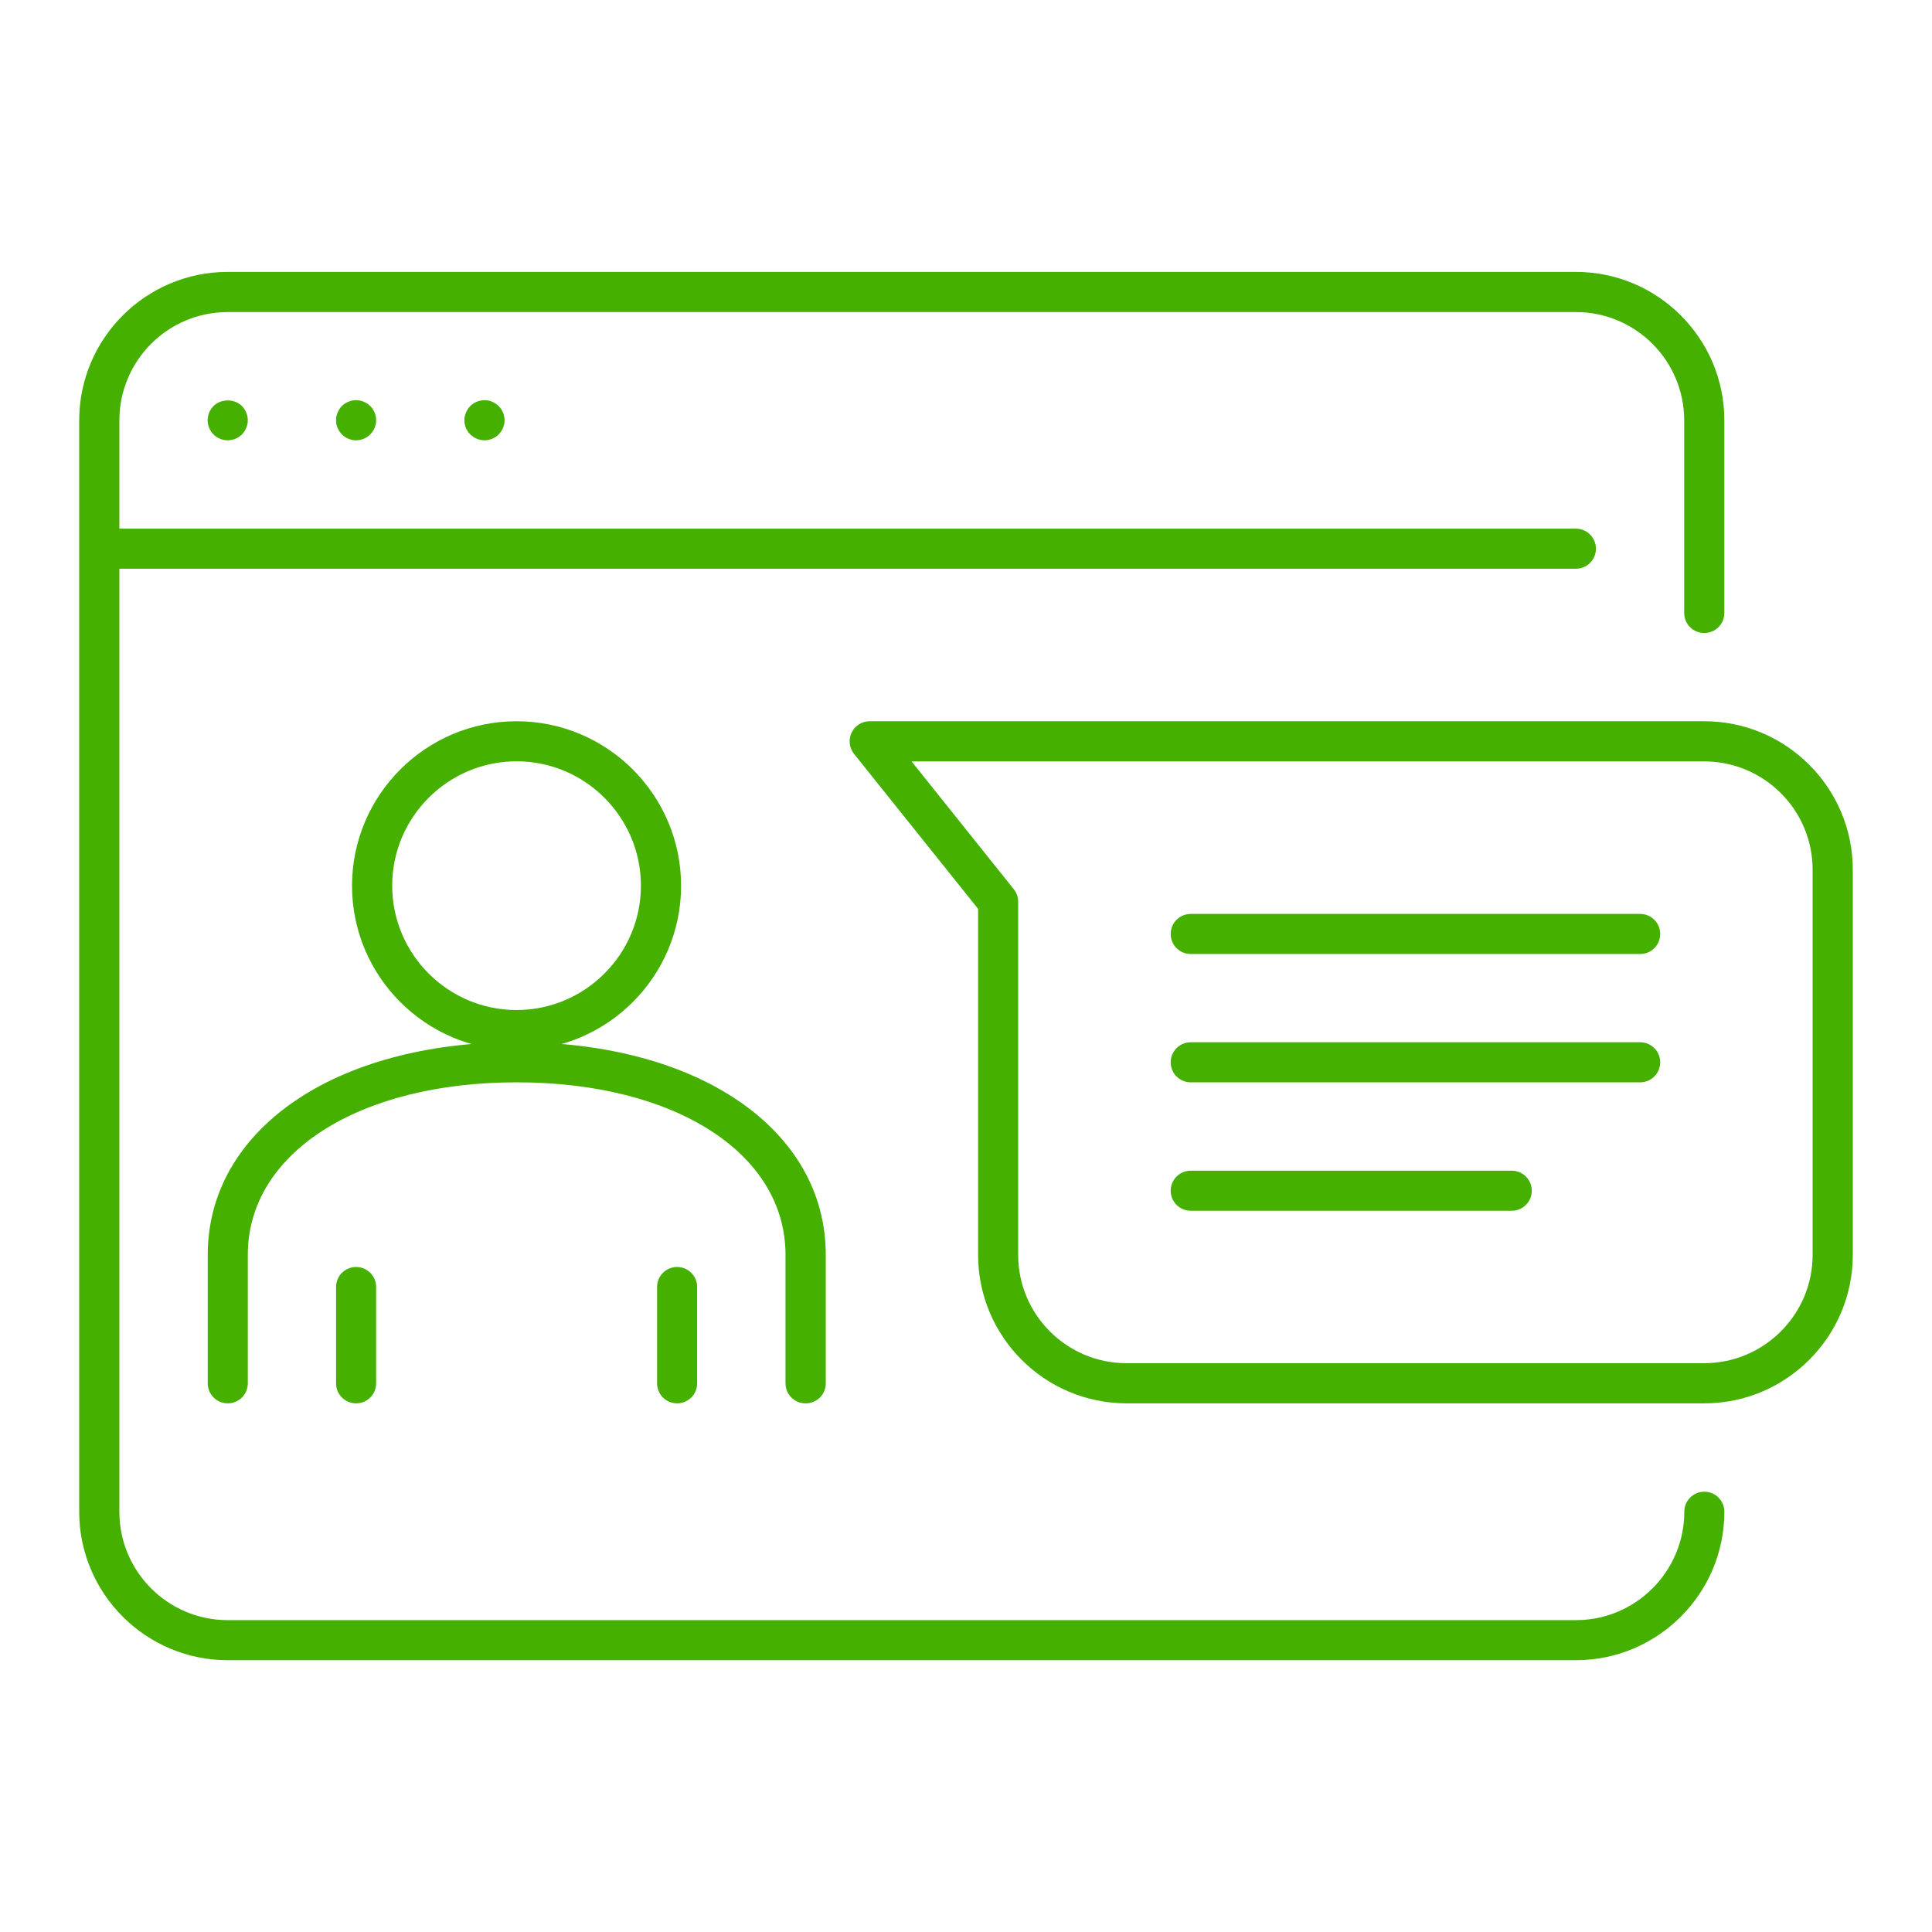
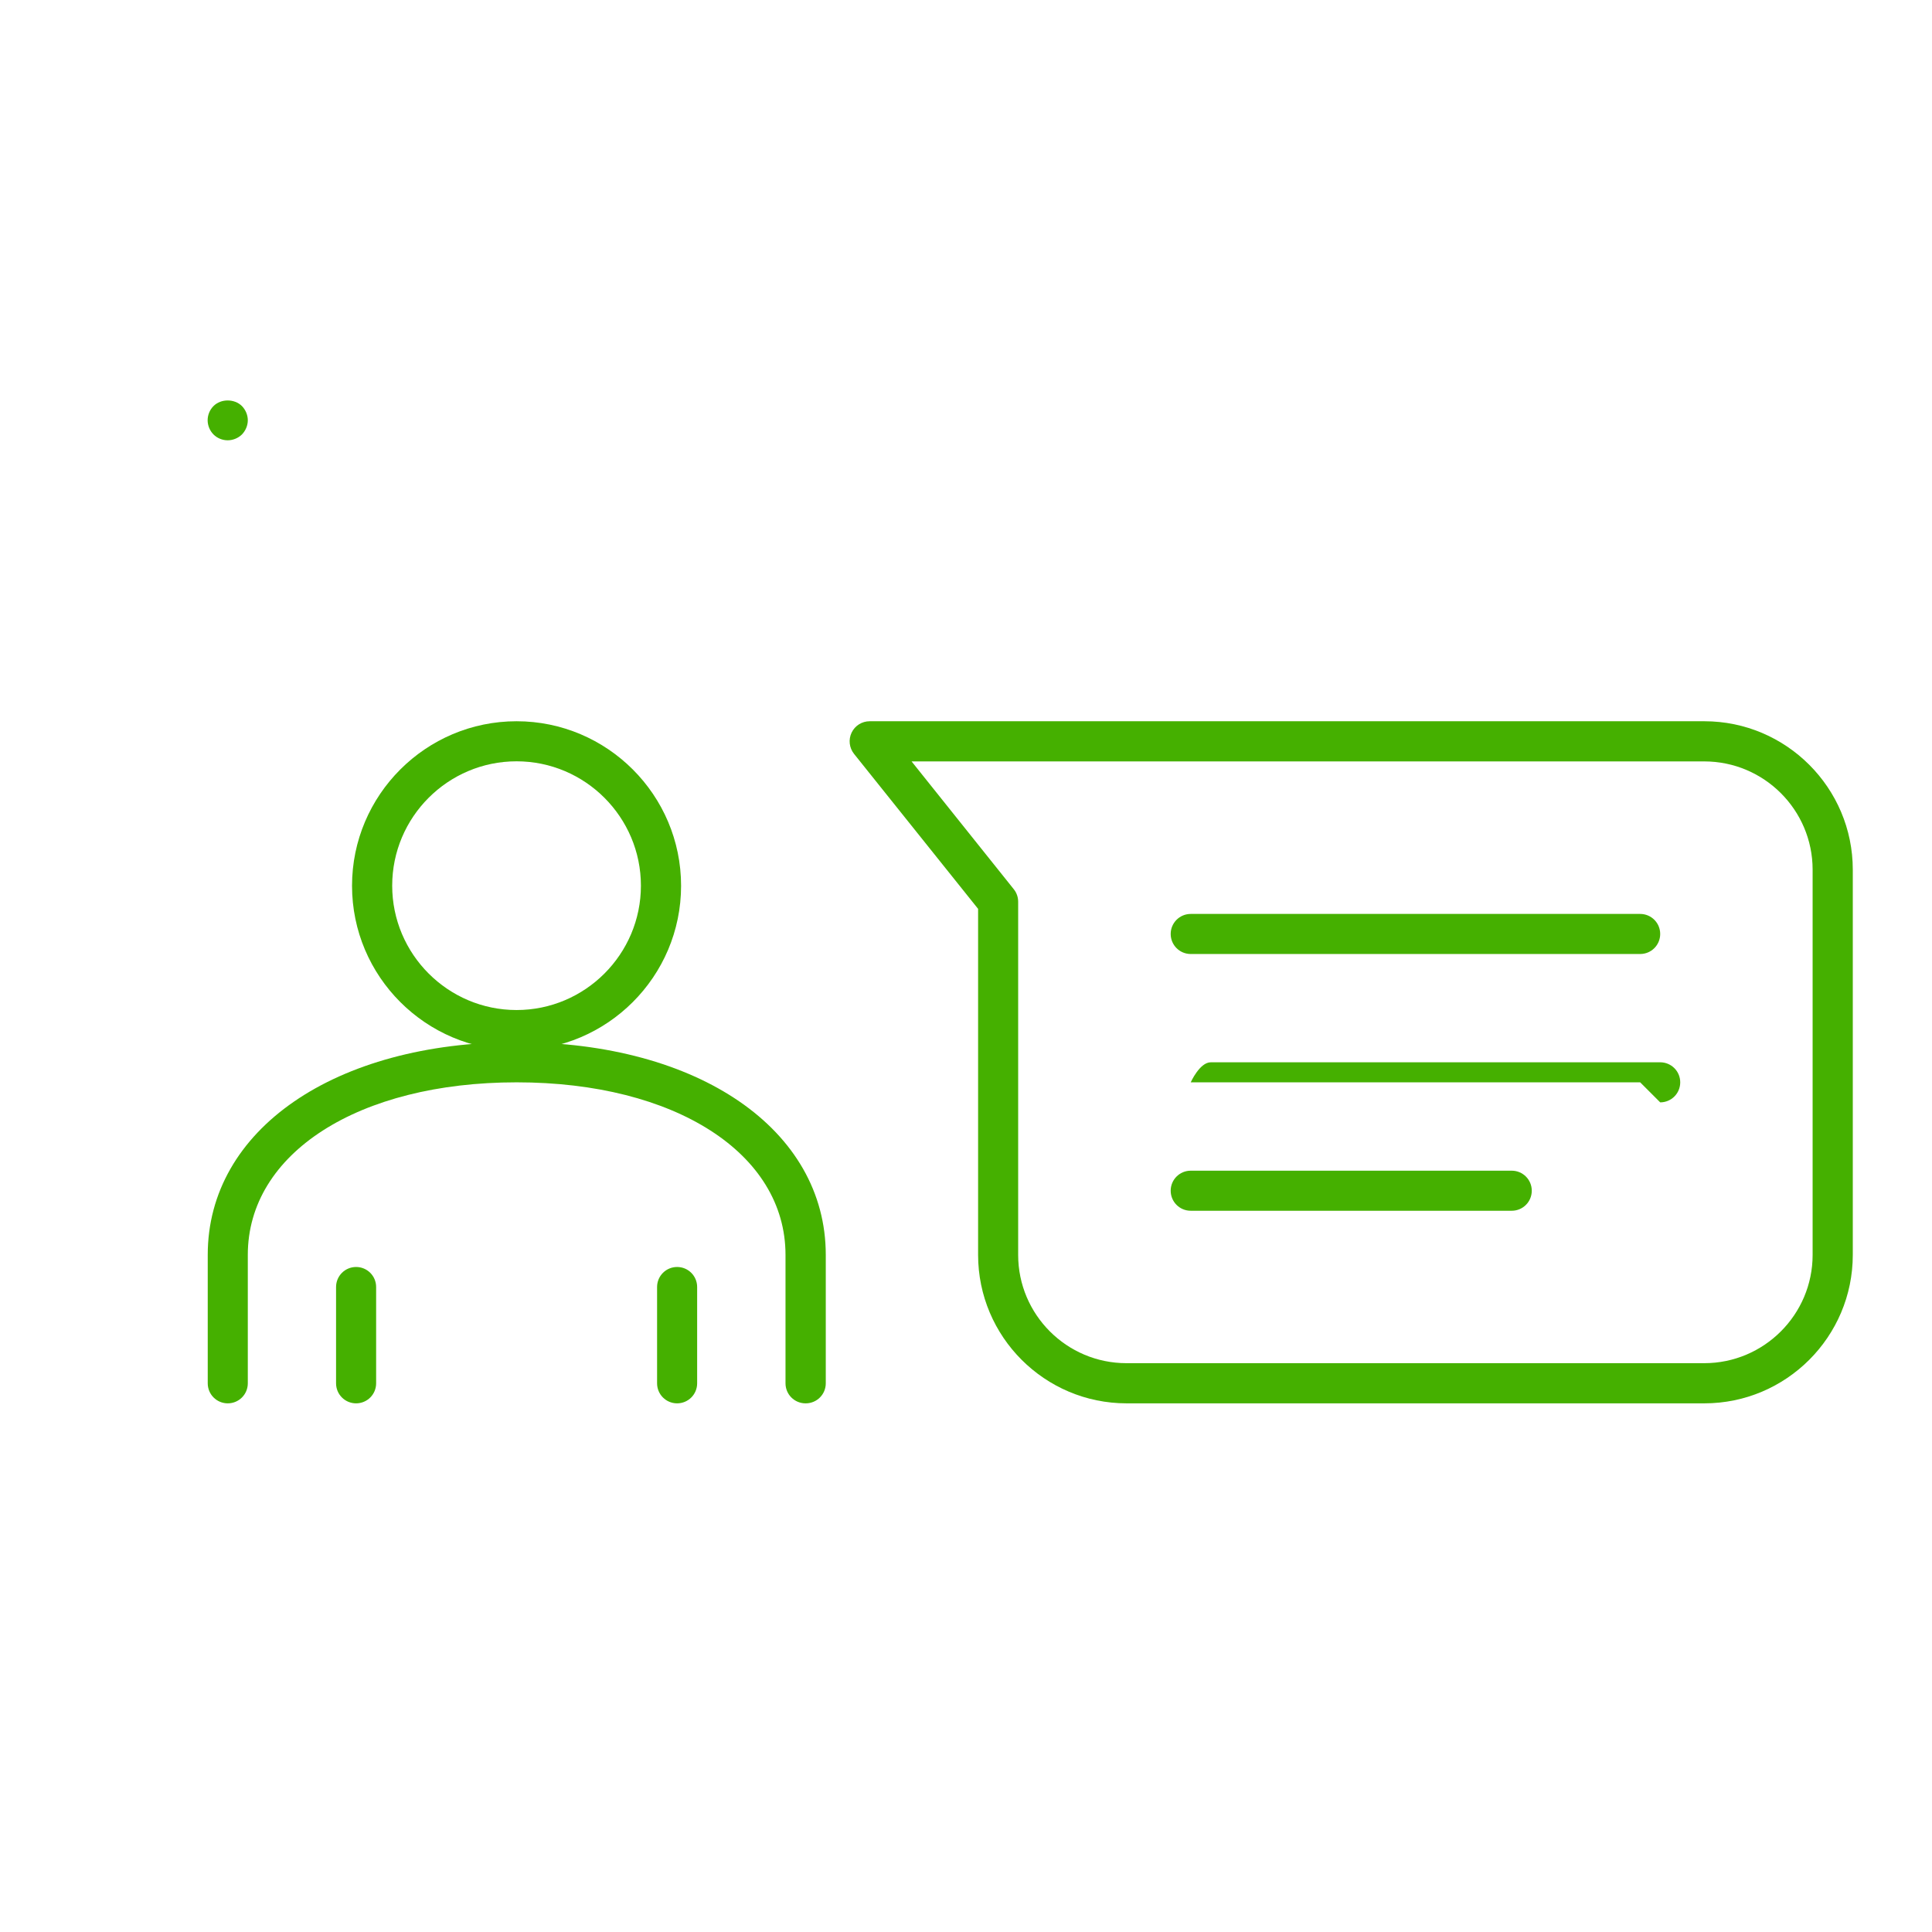
<svg xmlns="http://www.w3.org/2000/svg" id="Outlined_icons" version="1.1" viewBox="0 0 190 190">
  <defs>
    <style>
      .st0 {
        fill: #45b000;
      }

      .st1 {
        fill: #45b000;
      }
    </style>
  </defs>
  <path class="st0" d="M22.39,43.3c-.52,0-1.03-.21-1.39-.57s-.58-.88-.58-1.4.21-1.03.58-1.4c.73-.73,2.05-.73,2.79,0,.36.37.58.88.58,1.4s-.22,1.03-.58,1.4c-.37.36-.88.57-1.4.57Z" />
-   <path class="st0" d="M35.02,43.3c-.13,0-.26,0-.39-.04-.12-.02-.25-.06-.37-.11-.11-.05-.23-.11-.34-.18-.1-.07-.2-.15-.3-.25-.09-.09-.17-.19-.24-.3-.07-.1-.13-.22-.18-.34s-.09-.24-.12-.37c-.02-.12-.03-.25-.03-.38s0-.26.03-.39c.03-.12.07-.25.12-.37.05-.11.11-.23.18-.34.07-.1.15-.2.24-.3.1-.09.2-.17.3-.24.11-.07.23-.13.34-.18.12-.05.25-.09.37-.12.26-.05.52-.05.77,0,.13.03.25.07.37.12s.24.11.34.18c.11.07.21.15.3.24.09.1.18.2.25.3.07.11.13.23.18.34.05.12.09.25.11.37.03.13.04.26.04.39s0,.26-.04.38c-.02.13-.06.25-.11.37s-.11.24-.18.34c-.07.11-.16.21-.25.3-.09.1-.19.18-.3.25-.1.07-.22.13-.34.18s-.24.09-.37.11c-.12.03-.25.04-.38.04Z" />
-   <path class="st0" d="M47.65,43.3c-.52,0-1.03-.21-1.4-.58-.37-.36-.58-.87-.58-1.39,0-.13.02-.26.04-.39.03-.12.07-.25.12-.37.04-.11.11-.23.18-.34.07-.1.15-.21.24-.3.46-.46,1.14-.66,1.78-.54.13.03.25.07.37.12s.24.11.34.18c.11.07.21.15.3.24s.18.2.25.3c.07.11.13.23.18.34.05.12.09.25.11.37.03.13.04.26.04.39,0,.52-.21,1.03-.58,1.39-.09.1-.19.18-.3.25s-.22.13-.34.18-.24.09-.37.11c-.13.03-.26.04-.38.04Z" />
-   <path class="st0" d="M167.61,62.25c1.09,0,1.97-.88,1.97-1.97v-18.94c0-8.05-6.55-14.6-14.6-14.6H22.39c-8.05,0-14.6,6.55-14.6,14.6v107.33c0,8.05,6.55,14.6,14.6,14.6h132.59c8.05,0,14.6-6.55,14.6-14.6,0-1.09-.88-1.97-1.97-1.97s-1.97.88-1.97,1.97c0,5.88-4.78,10.66-10.65,10.66H22.39c-5.88,0-10.65-4.78-10.65-10.66V55.93h143.24c1.09,0,1.97-.88,1.97-1.97s-.88-1.97-1.97-1.97H11.74v-10.65c0-5.88,4.78-10.65,10.65-10.65h132.59c5.88,0,10.65,4.78,10.65,10.65v18.94c0,1.09.88,1.97,1.97,1.97h.01Z" />
  <path class="st0" d="M167.61,138.01h-56.82c-8.05,0-14.6-6.55-14.6-14.6v-34.03l-12.2-15.24c-.47-.59-.57-1.4-.24-2.09s1.02-1.12,1.78-1.12h82.08c8.05,0,14.6,6.55,14.6,14.6v37.88c0,8.05-6.55,14.6-14.6,14.6h0ZM89.64,74.87l10.06,12.58c.28.35.43.78.43,1.23v34.73c0,5.88,4.78,10.65,10.65,10.65h56.82c5.88,0,10.66-4.78,10.66-10.65v-37.88c0-5.88-4.78-10.65-10.66-10.65h-77.97,0Z" />
  <path class="st1" d="M161.3,93.82h-44.2c-1.09,0-1.97-.88-1.97-1.97s.88-1.97,1.97-1.97h44.2c1.09,0,1.97.88,1.97,1.97s-.88,1.97-1.97,1.97Z" />
-   <path class="st1" d="M161.3,106.44h-44.2c-1.09,0-1.97-.88-1.97-1.97s.88-1.97,1.97-1.97h44.2c1.09,0,1.97.88,1.97,1.97s-.88,1.97-1.97,1.97Z" />
+   <path class="st1" d="M161.3,106.44h-44.2s.88-1.97,1.97-1.97h44.2c1.09,0,1.97.88,1.97,1.97s-.88,1.97-1.97,1.97Z" />
  <path class="st1" d="M148.67,119.07h-31.57c-1.09,0-1.97-.88-1.97-1.97s.88-1.97,1.97-1.97h31.57c1.09,0,1.97.88,1.97,1.97s-.88,1.97-1.97,1.97Z" />
  <path class="st0" d="M50.8,103.29c-8.92,0-16.18-7.26-16.18-16.18s7.26-16.18,16.18-16.18,16.18,7.26,16.18,16.18-7.26,16.18-16.18,16.18ZM50.8,74.87c-6.75,0-12.23,5.49-12.23,12.23s5.49,12.23,12.23,12.23,12.23-5.49,12.23-12.23-5.49-12.23-12.23-12.23Z" />
  <path class="st0" d="M79.22,138.01c-1.09,0-1.97-.88-1.97-1.97v-12.63c0-9.99-10.87-16.97-26.44-16.97s-26.44,6.98-26.44,16.97v12.63c0,1.09-.88,1.97-1.97,1.97s-1.97-.88-1.97-1.97v-12.63c0-12.31,12.5-20.92,30.39-20.92s30.39,8.6,30.39,20.92v12.63c0,1.09-.88,1.97-1.97,1.97h-.02Z" />
  <path class="st0" d="M35.02,138.01c-1.09,0-1.97-.88-1.97-1.97v-9.47c0-1.09.88-1.97,1.97-1.97s1.97.88,1.97,1.97v9.47c0,1.09-.88,1.97-1.97,1.97Z" />
  <path class="st0" d="M66.59,138.01c-1.09,0-1.97-.88-1.97-1.97v-9.47c0-1.09.88-1.97,1.97-1.97s1.97.88,1.97,1.97v9.47c0,1.09-.88,1.97-1.97,1.97Z" />
</svg>